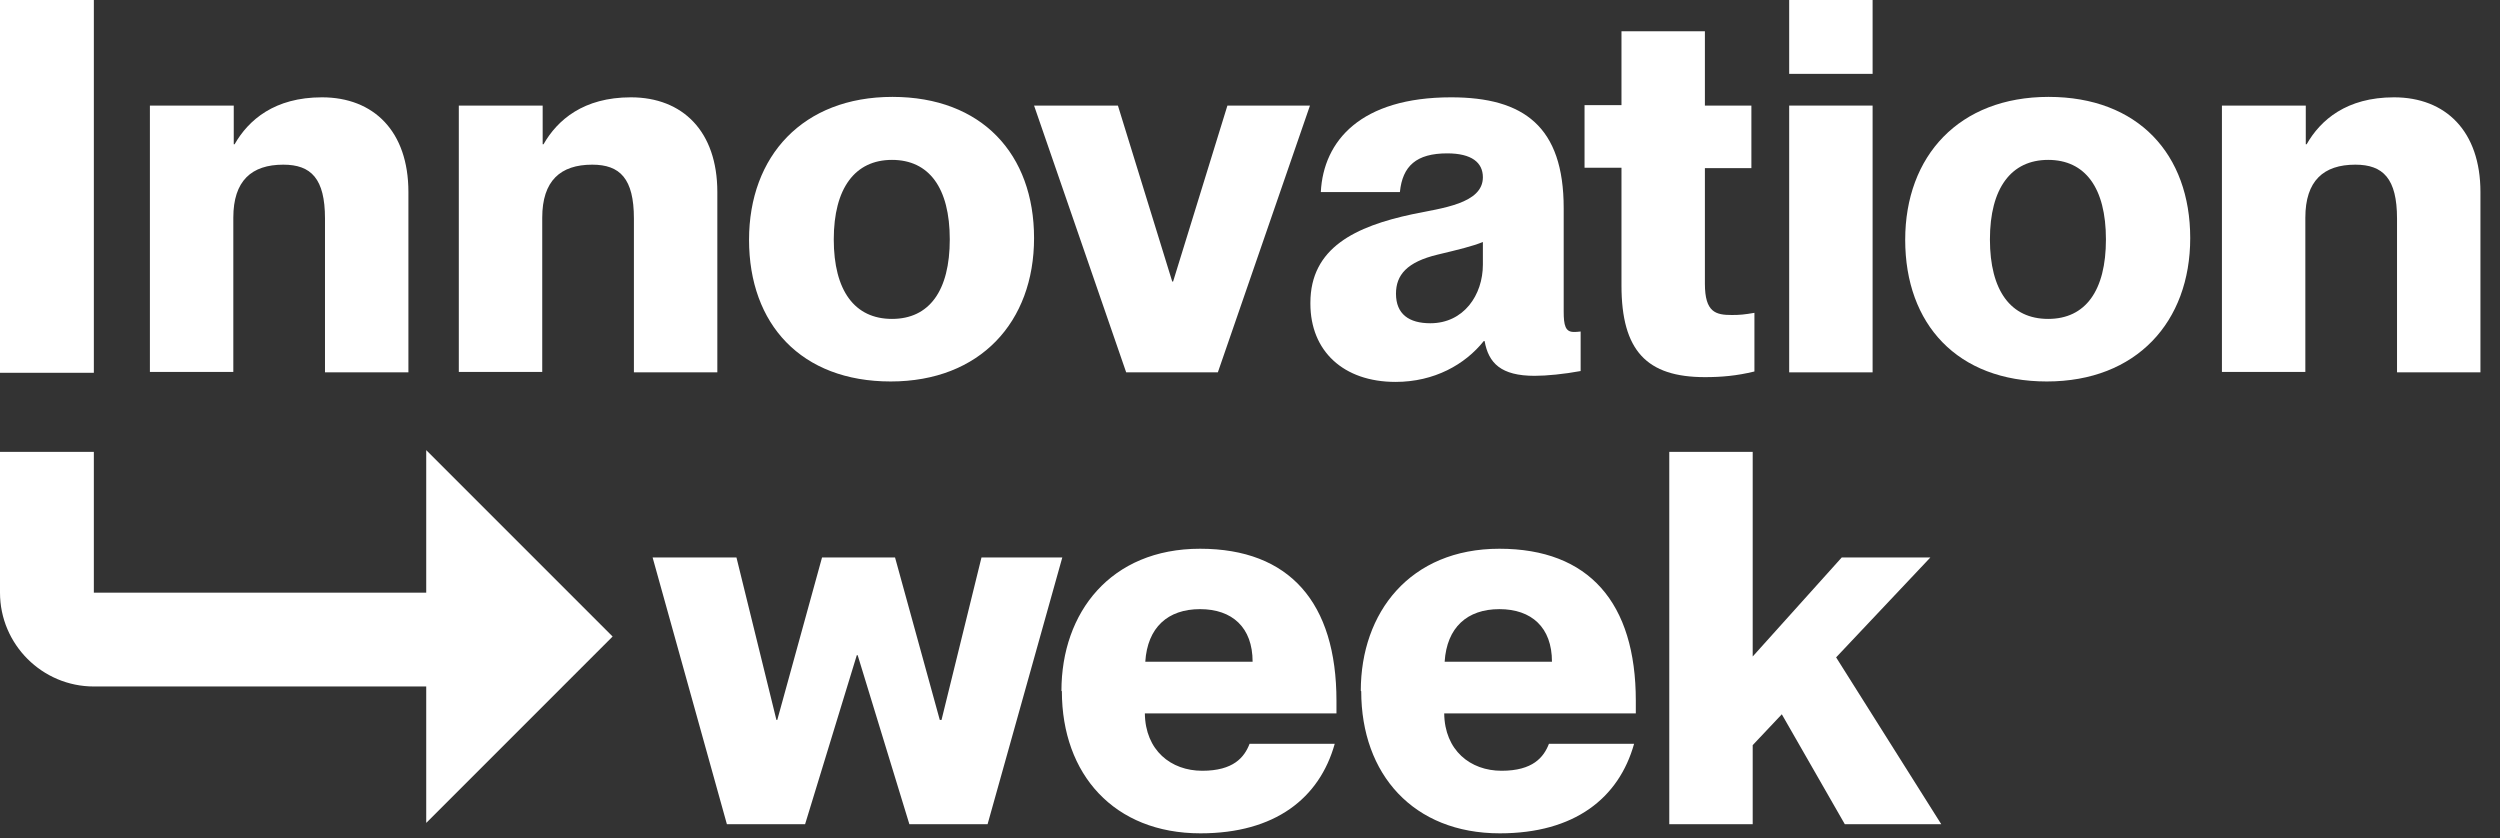
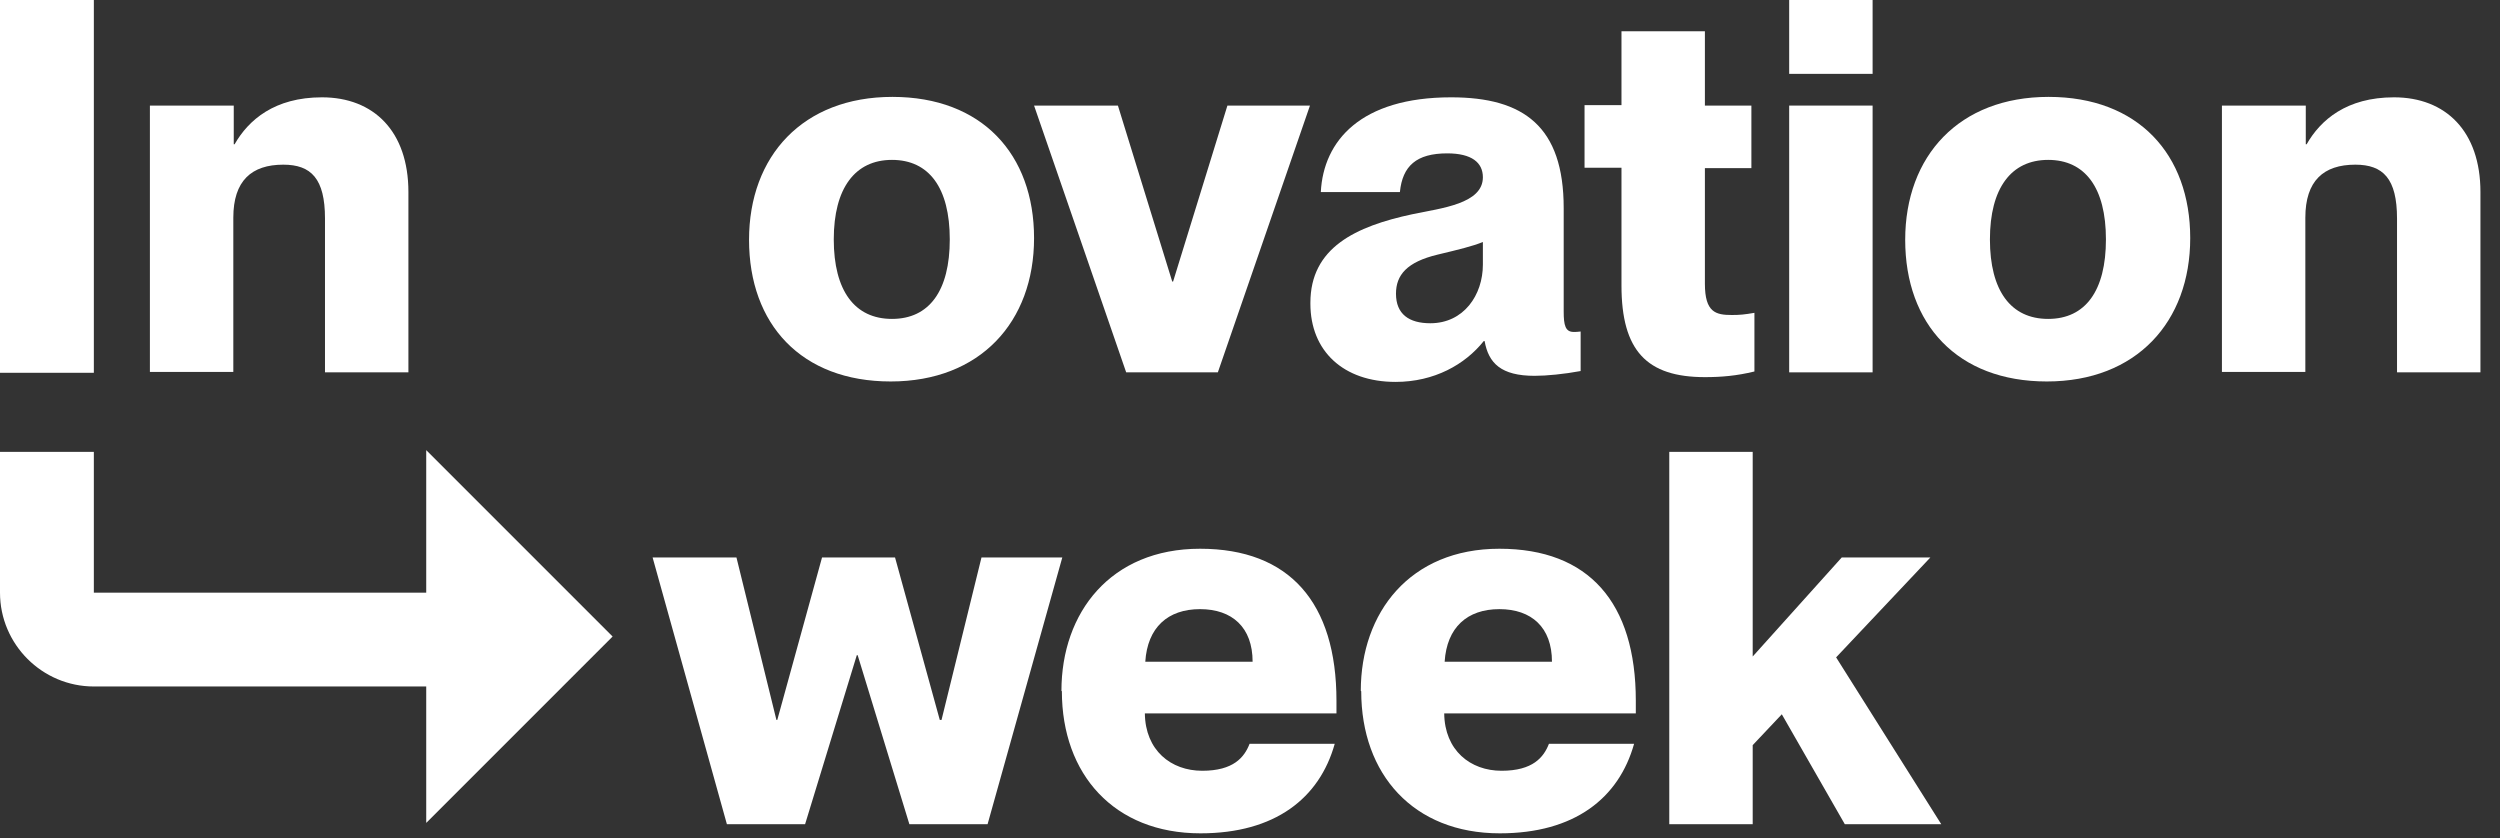
<svg xmlns="http://www.w3.org/2000/svg" width="340" height="114" viewBox="0 0 340 114" fill="none">
  <rect x="0" y="0" width="340" height="114" fill="#333333" stroke="none" />
  <g clip-path="url(#clip0_106_13524)">
    <path d="M83.316 86.567L57.967 61.217V80.599H12.763V61.454H0V80.599C0 87.63 5.732 93.362 12.763 93.362H57.967V111.916L83.316 86.567Z" fill="white" />
    <path d="M12.763 0V50.699H0V0H12.763Z" fill="white" />
    <path d="M20.445 14.358H31.79V19.617H31.908C33.799 16.308 37.345 13.236 43.785 13.236C50.817 13.236 55.544 17.845 55.544 26.117V50.639H44.199V29.722C44.199 24.285 42.308 22.395 38.526 22.395C34.213 22.395 31.731 24.581 31.731 29.604V50.58H20.386V14.358H20.445Z" fill="white" />
-     <path d="M62.458 14.358H73.803V19.617H73.921C75.812 16.308 79.358 13.236 85.798 13.236C92.83 13.236 97.557 17.845 97.557 26.117V50.639H86.212V29.722C86.212 24.285 84.321 22.395 80.539 22.395C76.226 22.395 73.744 24.581 73.744 29.604V50.58H62.399V14.358H62.458Z" fill="white" />
    <path d="M101.87 32.617C101.87 21.213 109.197 13.177 121.369 13.177C133.542 13.177 140.632 20.977 140.632 32.381C140.632 43.785 133.305 51.88 121.133 51.88C108.961 51.88 101.87 44.081 101.87 32.617ZM129.169 32.558C129.169 25.526 126.333 21.745 121.31 21.745C116.288 21.745 113.392 25.585 113.392 32.558C113.392 39.531 116.229 43.371 121.31 43.371C126.392 43.371 129.169 39.531 129.169 32.558Z" fill="white" />
    <path d="M152.037 14.359L159.423 38.29H159.541L166.928 14.359H178.155L165.628 50.64H153.16L140.633 14.359H152.096H152.037Z" fill="white" />
    <path d="M178.213 41.185C178.213 33.681 184.358 30.785 192.099 29.131C196.058 28.304 201.672 27.713 201.672 24.108C201.672 22.099 200.135 20.858 196.826 20.858C192.631 20.858 190.74 22.572 190.386 26.117H179.631C179.986 19.145 185.068 13.236 197.358 13.236C207.226 13.236 212.662 17.195 212.662 28.304V42.367C212.662 44.258 212.899 45.144 214.021 45.144C214.317 45.144 214.494 45.144 214.967 45.085V50.462C212.721 50.876 210.358 51.112 208.703 51.112C204.153 51.112 202.44 49.398 201.908 46.385H201.79C199.249 49.576 195.054 51.939 189.795 51.939C182.704 51.939 178.213 47.744 178.213 41.303V41.185ZM201.672 35.985V32.913C200.194 33.504 198.481 33.917 195.526 34.626C191.331 35.631 189.854 37.403 189.854 39.944C189.854 42.721 191.626 43.962 194.522 43.962C199.072 43.962 201.672 40.121 201.672 35.985Z" fill="white" />
    <path d="M220.521 14.359V4.255H231.866V14.359H238.189V22.868H231.866V38.586C231.866 42.486 233.343 42.84 235.53 42.84C236.593 42.84 237.243 42.781 238.602 42.545V50.522C236.18 51.113 234.111 51.29 231.866 51.29C223.948 51.29 220.521 47.685 220.521 38.822V22.809H215.498V14.3H220.521V14.359Z" fill="white" />
    <path d="M254.674 0V10.045H243.329V0H254.674ZM254.674 14.359V50.64H243.329V14.359H254.674Z" fill="white" />
    <path d="M259.107 32.617C259.107 21.213 266.435 13.177 278.607 13.177C290.779 13.177 297.87 20.977 297.87 32.381C297.87 43.785 290.543 51.88 278.371 51.88C266.198 51.88 259.107 44.081 259.107 32.617ZM286.407 32.558C286.407 25.526 283.57 21.745 278.548 21.745C273.525 21.745 270.63 25.585 270.63 32.558C270.63 39.531 273.466 43.371 278.548 43.371C283.629 43.371 286.407 39.531 286.407 32.558Z" fill="white" />
    <path d="M302.241 14.358H313.586V19.617H313.705C315.595 16.308 319.141 13.236 325.581 13.236C332.613 13.236 337.34 17.845 337.34 26.117V50.639H325.995V29.722C325.995 24.285 324.104 22.395 320.323 22.395C316.009 22.395 313.527 24.581 313.527 29.604V50.58H302.182V14.358H302.241Z" fill="white" />
    <path d="M100.157 75.811L105.593 97.91H105.711L111.798 75.811H121.725L127.811 97.91H128.047L133.483 75.811H144.474L134.311 112.091H123.674L116.643 89.106H116.525L109.493 112.091H98.857L88.753 75.811H100.098H100.157Z" fill="white" />
    <path d="M144.356 93.952C144.356 83.316 151.033 74.629 163.205 74.629C175.378 74.629 181.759 81.957 181.759 95.311V97.024H155.701C155.76 102.047 159.246 104.824 163.501 104.824C167.755 104.824 169.232 102.992 169.941 101.161H181.523C179.455 108.547 173.428 113.333 163.264 113.333C151.506 113.333 144.415 105.297 144.415 94.011L144.356 93.952ZM155.76 89.993H170.355C170.355 85.325 167.578 82.843 163.205 82.843C158.833 82.843 156.055 85.325 155.76 89.993Z" fill="white" />
    <path d="M185.068 93.952C185.068 83.316 191.745 74.629 203.917 74.629C216.09 74.629 222.471 81.957 222.471 95.311V97.024H196.413C196.472 102.047 199.958 104.824 204.213 104.824C208.467 104.824 209.944 102.992 210.654 101.161H222.235C220.167 108.547 214.14 113.333 203.976 113.333C192.218 113.333 185.127 105.297 185.127 94.011L185.068 93.952ZM196.472 89.993H211.067C211.067 85.325 208.29 82.843 203.917 82.843C199.545 82.843 196.768 85.325 196.472 89.993Z" fill="white" />
    <path d="M227.021 61.453H238.367V89.284L250.48 75.811H262.534L249.712 89.402L264.011 112.092H250.894L242.326 97.143L238.367 101.338V112.092H227.021V61.394V61.453Z" fill="white" />
  </g>
  <defs>
    <clipPath id="clip0_106_13524">
      <rect width="340" height="113.333" fill="white" />
    </clipPath>
  </defs>
</svg>